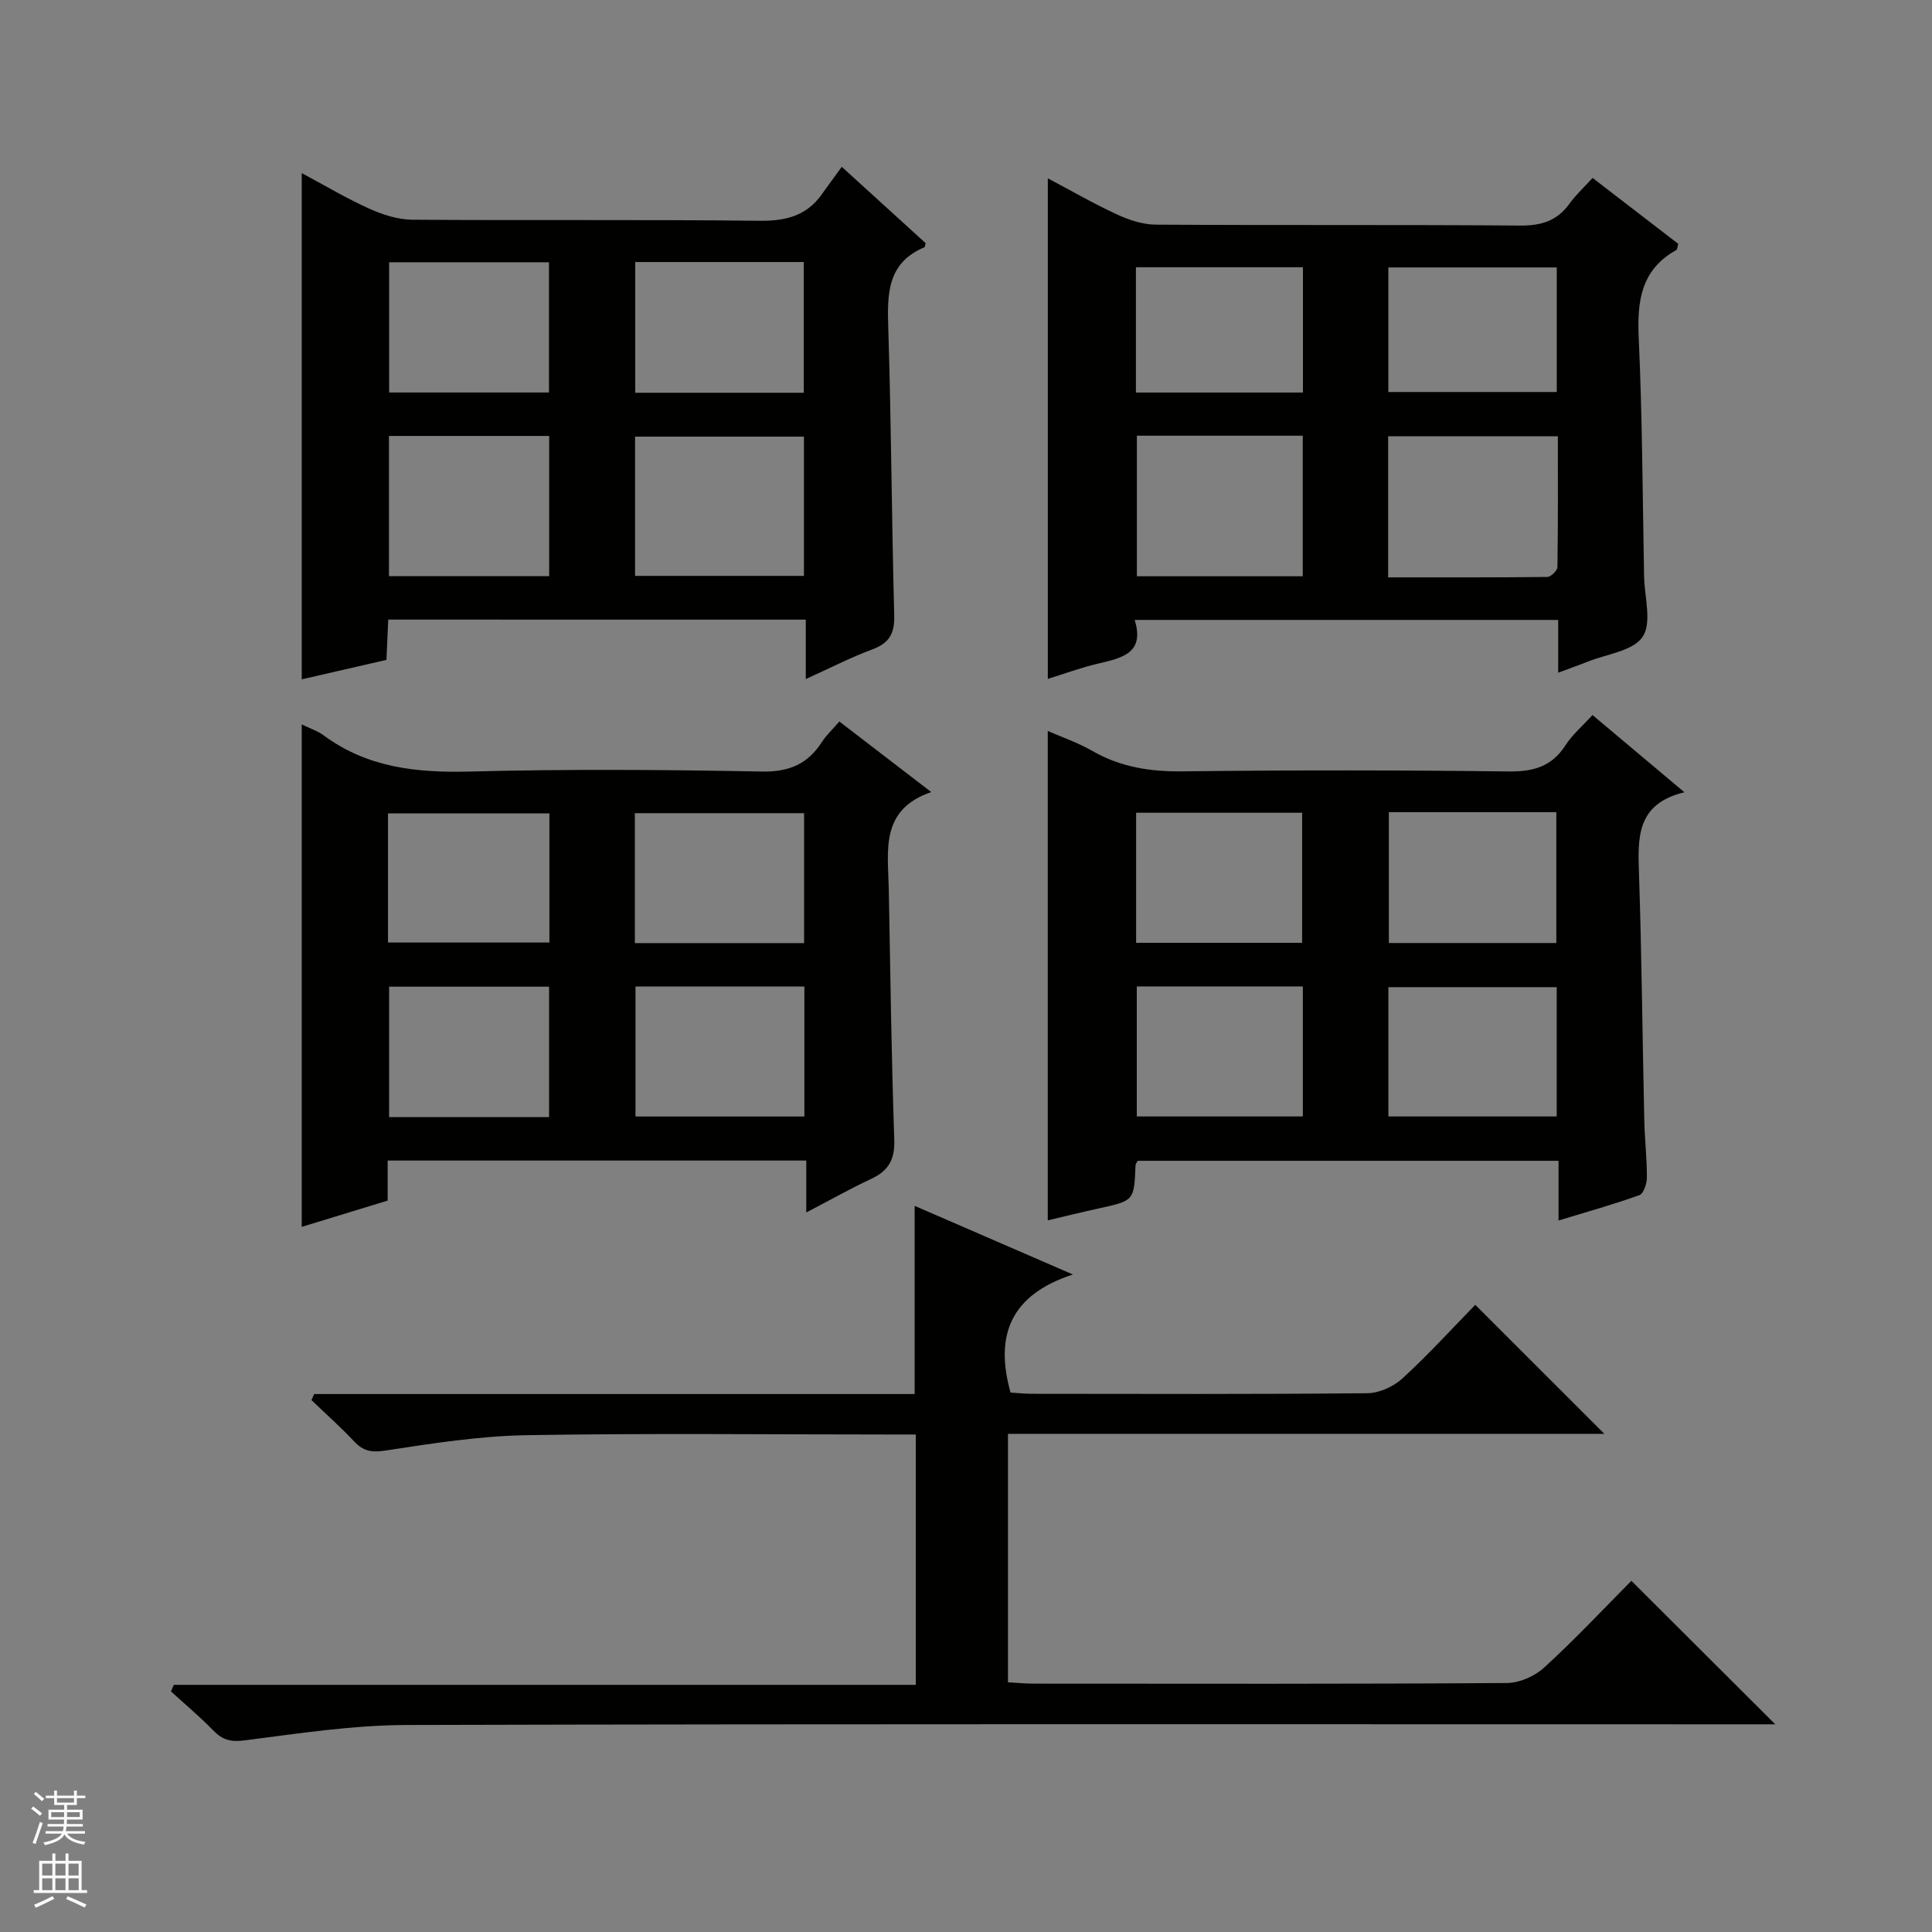
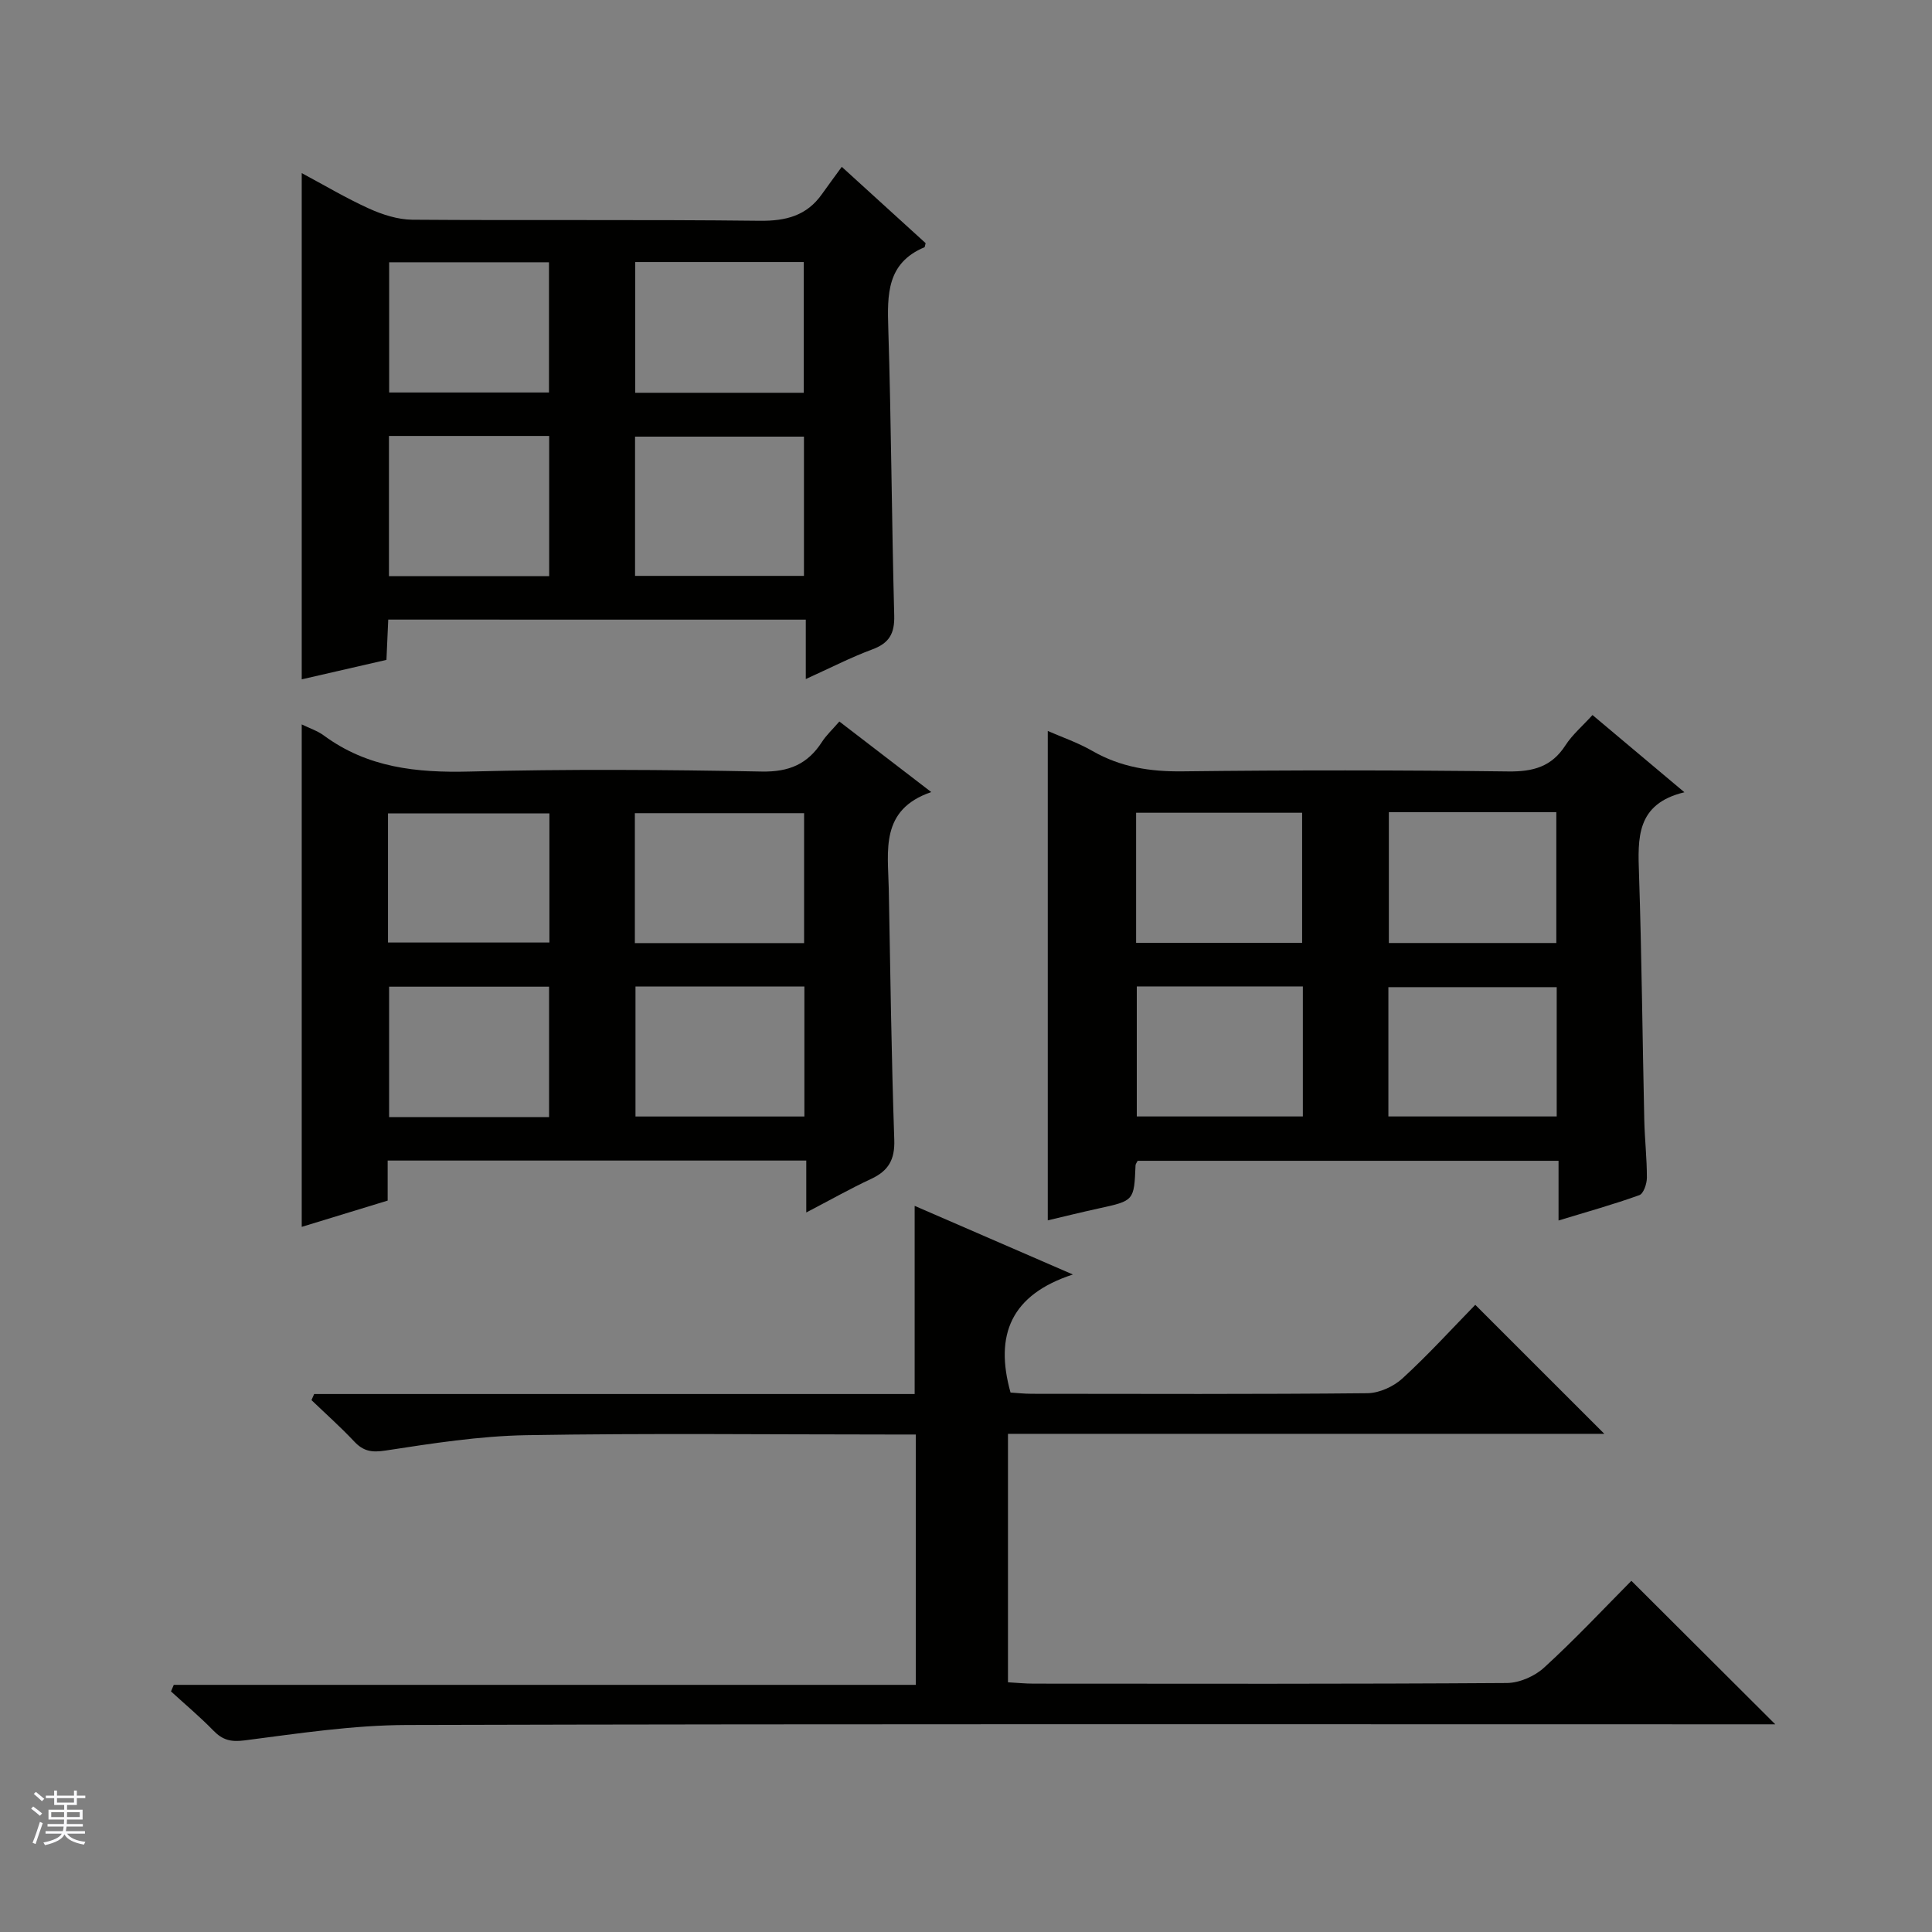
<svg xmlns="http://www.w3.org/2000/svg" enable-background="new 0 0 400 400" viewBox="0 0 400 400">
  <rect x="0" y="0" width="400" height="400" fill="#808080" stroke="none" />
  <g fill="#010100">
    <path d="m337.76 327.29c9.97 9.95 19.7 19.64 29.79 29.71-1.99 0-3.9 0-5.82 0-92.48 0-184.96-.11-277.44.14-11.23.03-22.48 1.75-33.65 3.19-2.88.37-4.57-.09-6.47-2.04-2.77-2.85-5.83-5.41-8.77-8.1.19-.45.39-.91.58-1.36h153.63c0-17.52 0-34.27 0-51.83-1.66 0-3.4 0-5.15 0-25.16 0-50.33-.29-75.48.14-9.74.17-19.5 1.7-29.16 3.18-2.87.44-4.58.15-6.48-1.87-2.81-2.99-5.88-5.72-8.85-8.57.18-.42.37-.84.55-1.26h124.33c0-13.28 0-25.83 0-38.96 10.58 4.59 20.98 9.1 32.76 14.21-12.79 4.17-16.26 12.47-12.91 24.44 1.18.07 2.78.26 4.38.26 23.16.02 46.32.11 69.48-.12 2.47-.02 5.44-1.37 7.29-3.07 5.39-4.94 10.32-10.37 15.07-15.23 9.12 9.12 17.88 17.87 26.72 26.71-40.8 0-81.99 0-123.47 0v51.44c1.79.1 3.55.28 5.3.28 32.66.02 65.32.09 97.98-.13 2.62-.02 5.78-1.4 7.73-3.2 6.4-5.84 12.32-12.17 18.06-17.96z" />
    <path d="m80.38 128.28c-.13 2.84-.24 5.44-.37 8.34-5.83 1.34-11.59 2.66-17.54 4.03 0-34.96 0-69.6 0-104.81 4.66 2.49 9.18 5.19 13.95 7.35 2.77 1.25 5.94 2.27 8.93 2.3 23.98.18 47.96-.06 71.94.22 5.44.06 9.73-1.04 12.9-5.54 1.25-1.76 2.54-3.5 4.09-5.63 6.55 5.96 12.02 10.94 17.36 15.8-.15.54-.15.81-.24.85-7.8 3.27-7.71 9.78-7.49 16.84.62 19.79.7 39.59 1.23 59.39.1 3.76-1.04 5.74-4.56 7.04-4.45 1.65-8.69 3.84-13.75 6.13 0-4.56 0-8.29 0-12.3-29.05-.01-57.59-.01-86.45-.01zm86.07-9.05c0-9.89 0-19.42 0-28.83-11.91 0-23.45 0-34.97 0v28.83zm-52.75.06c0-9.84 0-19.38 0-29.03-11.2 0-22.09 0-33.17 0v29.03zm52.71-37.97c0-9.37 0-18.23 0-27.07-11.84 0-23.25 0-34.89 0v27.07zm-52.75-.06c0-9.21 0-18.1 0-26.96-11.23 0-22.12 0-33.09 0v26.96z" />
    <path d="m322.68 252.69c0-4.52 0-8.28 0-12.36-29.42 0-58.3 0-87.14 0-.19.38-.43.66-.44.95-.3 7.33-.3 7.31-7.61 8.91-3.7.81-7.38 1.72-10.56 2.47 0-33.74 0-67.44 0-101.32 2.78 1.22 6.2 2.39 9.28 4.16 5.83 3.34 11.94 4.28 18.62 4.2 22.49-.27 44.98-.26 67.47.02 5.13.06 8.95-.97 11.81-5.41 1.42-2.2 3.51-3.97 5.6-6.27 6.15 5.17 12.2 10.25 19.03 15.99-10.03 2.4-9.65 9.52-9.4 16.96.56 16.96.71 33.94 1.09 50.91.09 3.98.55 7.96.54 11.93 0 1.25-.69 3.3-1.56 3.61-5.26 1.9-10.66 3.4-16.73 5.25zm-35.13-84.54v27.09h34.67c0-9.22 0-18.08 0-27.09-11.64 0-22.92 0-34.67 0zm34.75 36.23c-11.79 0-23.29 0-34.85 0v26.77h34.85c0-9.19 0-17.93 0-26.77zm-87.08-9.18h34.37c0-9.28 0-18.16 0-26.93-11.65 0-22.9 0-34.37 0zm.14 9.03v26.92h34.38c0-9.19 0-17.95 0-26.92-11.51 0-22.75 0-34.38 0z" />
-     <path d="m322.61 139.28c0-4.03 0-7.32 0-10.93-29.3 0-58.17 0-87.69 0 2.15 6.9-2.65 7.88-7.56 9.04-3.65.86-7.2 2.17-10.42 3.17 0-34.6 0-68.92 0-103.64 4.56 2.41 9.36 5.18 14.37 7.5 2.46 1.14 5.3 2.07 7.98 2.09 25.14.16 50.29-.01 75.43.19 4.38.04 7.66-.96 10.23-4.54 1.33-1.85 3.05-3.42 4.78-5.32 6.06 4.66 11.95 9.19 17.74 13.65-.21.69-.21 1.17-.42 1.28-7.3 4.07-8.12 10.55-7.77 18.18.75 16.44.8 32.92 1.11 49.38.08 4.27 1.66 9.59-.3 12.51-1.99 2.97-7.5 3.58-11.48 5.19-1.67.67-3.37 1.26-6 2.25zm-35.21-19.74c11.13 0 22.04.04 32.96-.09.74-.01 2.08-1.32 2.09-2.05.14-9.05.09-18.11.09-27.07-12.18 0-23.56 0-35.14 0zm-52.02-29.33v29.1h34.34c0-9.82 0-19.36 0-29.1-11.52 0-22.77 0-34.34 0zm52.06-9.05h34.87c0-8.84 0-17.25 0-25.79-11.78 0-23.28 0-34.87 0zm-17.68-25.83c-11.72 0-23.09 0-34.58 0v25.94h34.58c0-8.68 0-17.1 0-25.94z" />
    <path d="m62.47 149.98c1.67.82 3.28 1.34 4.57 2.29 9.05 6.68 19.24 7.75 30.19 7.47 20.15-.52 40.32-.39 60.47 0 5.68.11 9.53-1.55 12.49-6.15.89-1.38 2.13-2.52 3.59-4.21 6.17 4.74 12.19 9.35 19.03 14.61-10.67 3.64-8.95 12.17-8.8 20.07.32 17.31.55 34.62 1.14 51.92.14 4.11-1.2 6.42-4.77 8.09-4.34 2.02-8.52 4.39-13.45 6.96 0-3.8 0-7.15 0-10.75-29.15 0-57.7 0-86.67 0v8.29c-6.13 1.87-11.94 3.65-17.79 5.44 0-34.71 0-69.09 0-104.03zm68.97 45.28h35.04c0-9.19 0-18.05 0-26.9-11.88 0-23.41 0-35.04 0zm.13 8.99v26.91h34.97c0-9.18 0-17.93 0-26.91-11.7 0-23.12 0-34.97 0zm-51.24-9.11h33.42c0-9.2 0-17.94 0-26.74-11.27 0-22.27 0-33.42 0zm33.35 36.14c0-9.2 0-18.08 0-27-11.22 0-22.11 0-33.12 0v27z" />
  </g>
  <path d="m6.45 374.46.42-.45c.65.47 1.27.95 1.85 1.44l-.45.49c-.66-.56-1.26-1.06-1.83-1.48m.93 7.33-.63-.26c.55-1.36 1.05-2.8 1.52-4.33.19.1.38.19.59.27-.46 1.29-.95 2.73-1.48 4.32m-.38-10.38.44-.42c.43.34 1.01.82 1.74 1.44l-.49.49c-.53-.51-1.09-1.01-1.69-1.51m2.5.35h1.72v-1.04h.59v1.04h3.52v-1.04h.59v1.04h1.75v.53h-1.75v1.42h-2.03v.97h3.22v2.03h-3.24c0 .35-.01.66-.03.93h3.32v.53h-3.37c-.03.27-.08.58-.15.94h3.96v.53h-3.71c.67.92 1.93 1.48 3.79 1.68-.13.24-.23.44-.29.59-2.13-.38-3.48-1.08-4.04-2.12-.43.97-1.77 1.72-4.03 2.23-.09-.19-.2-.37-.33-.55 2.1-.42 3.37-1.03 3.81-1.83h-3.36v-.53h3.58c.08-.29.13-.61.16-.94h-3.33v-.53h3.39c.02-.27.04-.58.04-.93h-3.23v-2.03h3.25v-.97h-2.07v-1.42h-1.73zm1.12 3.44v1h2.65c.01-.3.02-.44.01-.4v-.25-.35zm1.19-2h3.52v-.91h-3.52zm4.71 2h-2.63v.59c0 .15-.01.28-.01.4h2.64z" fill="#fafafc" />
-   <path d="m13.55 383.74h.63v1.52h2.72v6.07h1.13v.6h-11.05v-.6h1.13v-6.07h2.73v-1.52h.63v1.52h2.1v-1.52zm-2.68 8.83.38.56c-1.24.63-2.53 1.25-3.85 1.85-.1-.21-.21-.42-.34-.63 1.36-.55 2.63-1.15 3.81-1.78m-2.13-4.27h2.1v-2.45h-2.1zm0 3.04h2.1v-2.46h-2.1zm2.72-3.04h2.1v-2.45h-2.1zm0 3.04h2.1v-2.46h-2.1zm6.07 3.6c-1.41-.71-2.7-1.3-3.86-1.78l.35-.56c1.45.62 2.75 1.19 3.88 1.72zm-1.25-9.09h-2.1v2.45h2.1zm-2.09 5.49h2.1v-2.46h-2.1z" fill="#fafafc" />
</svg>